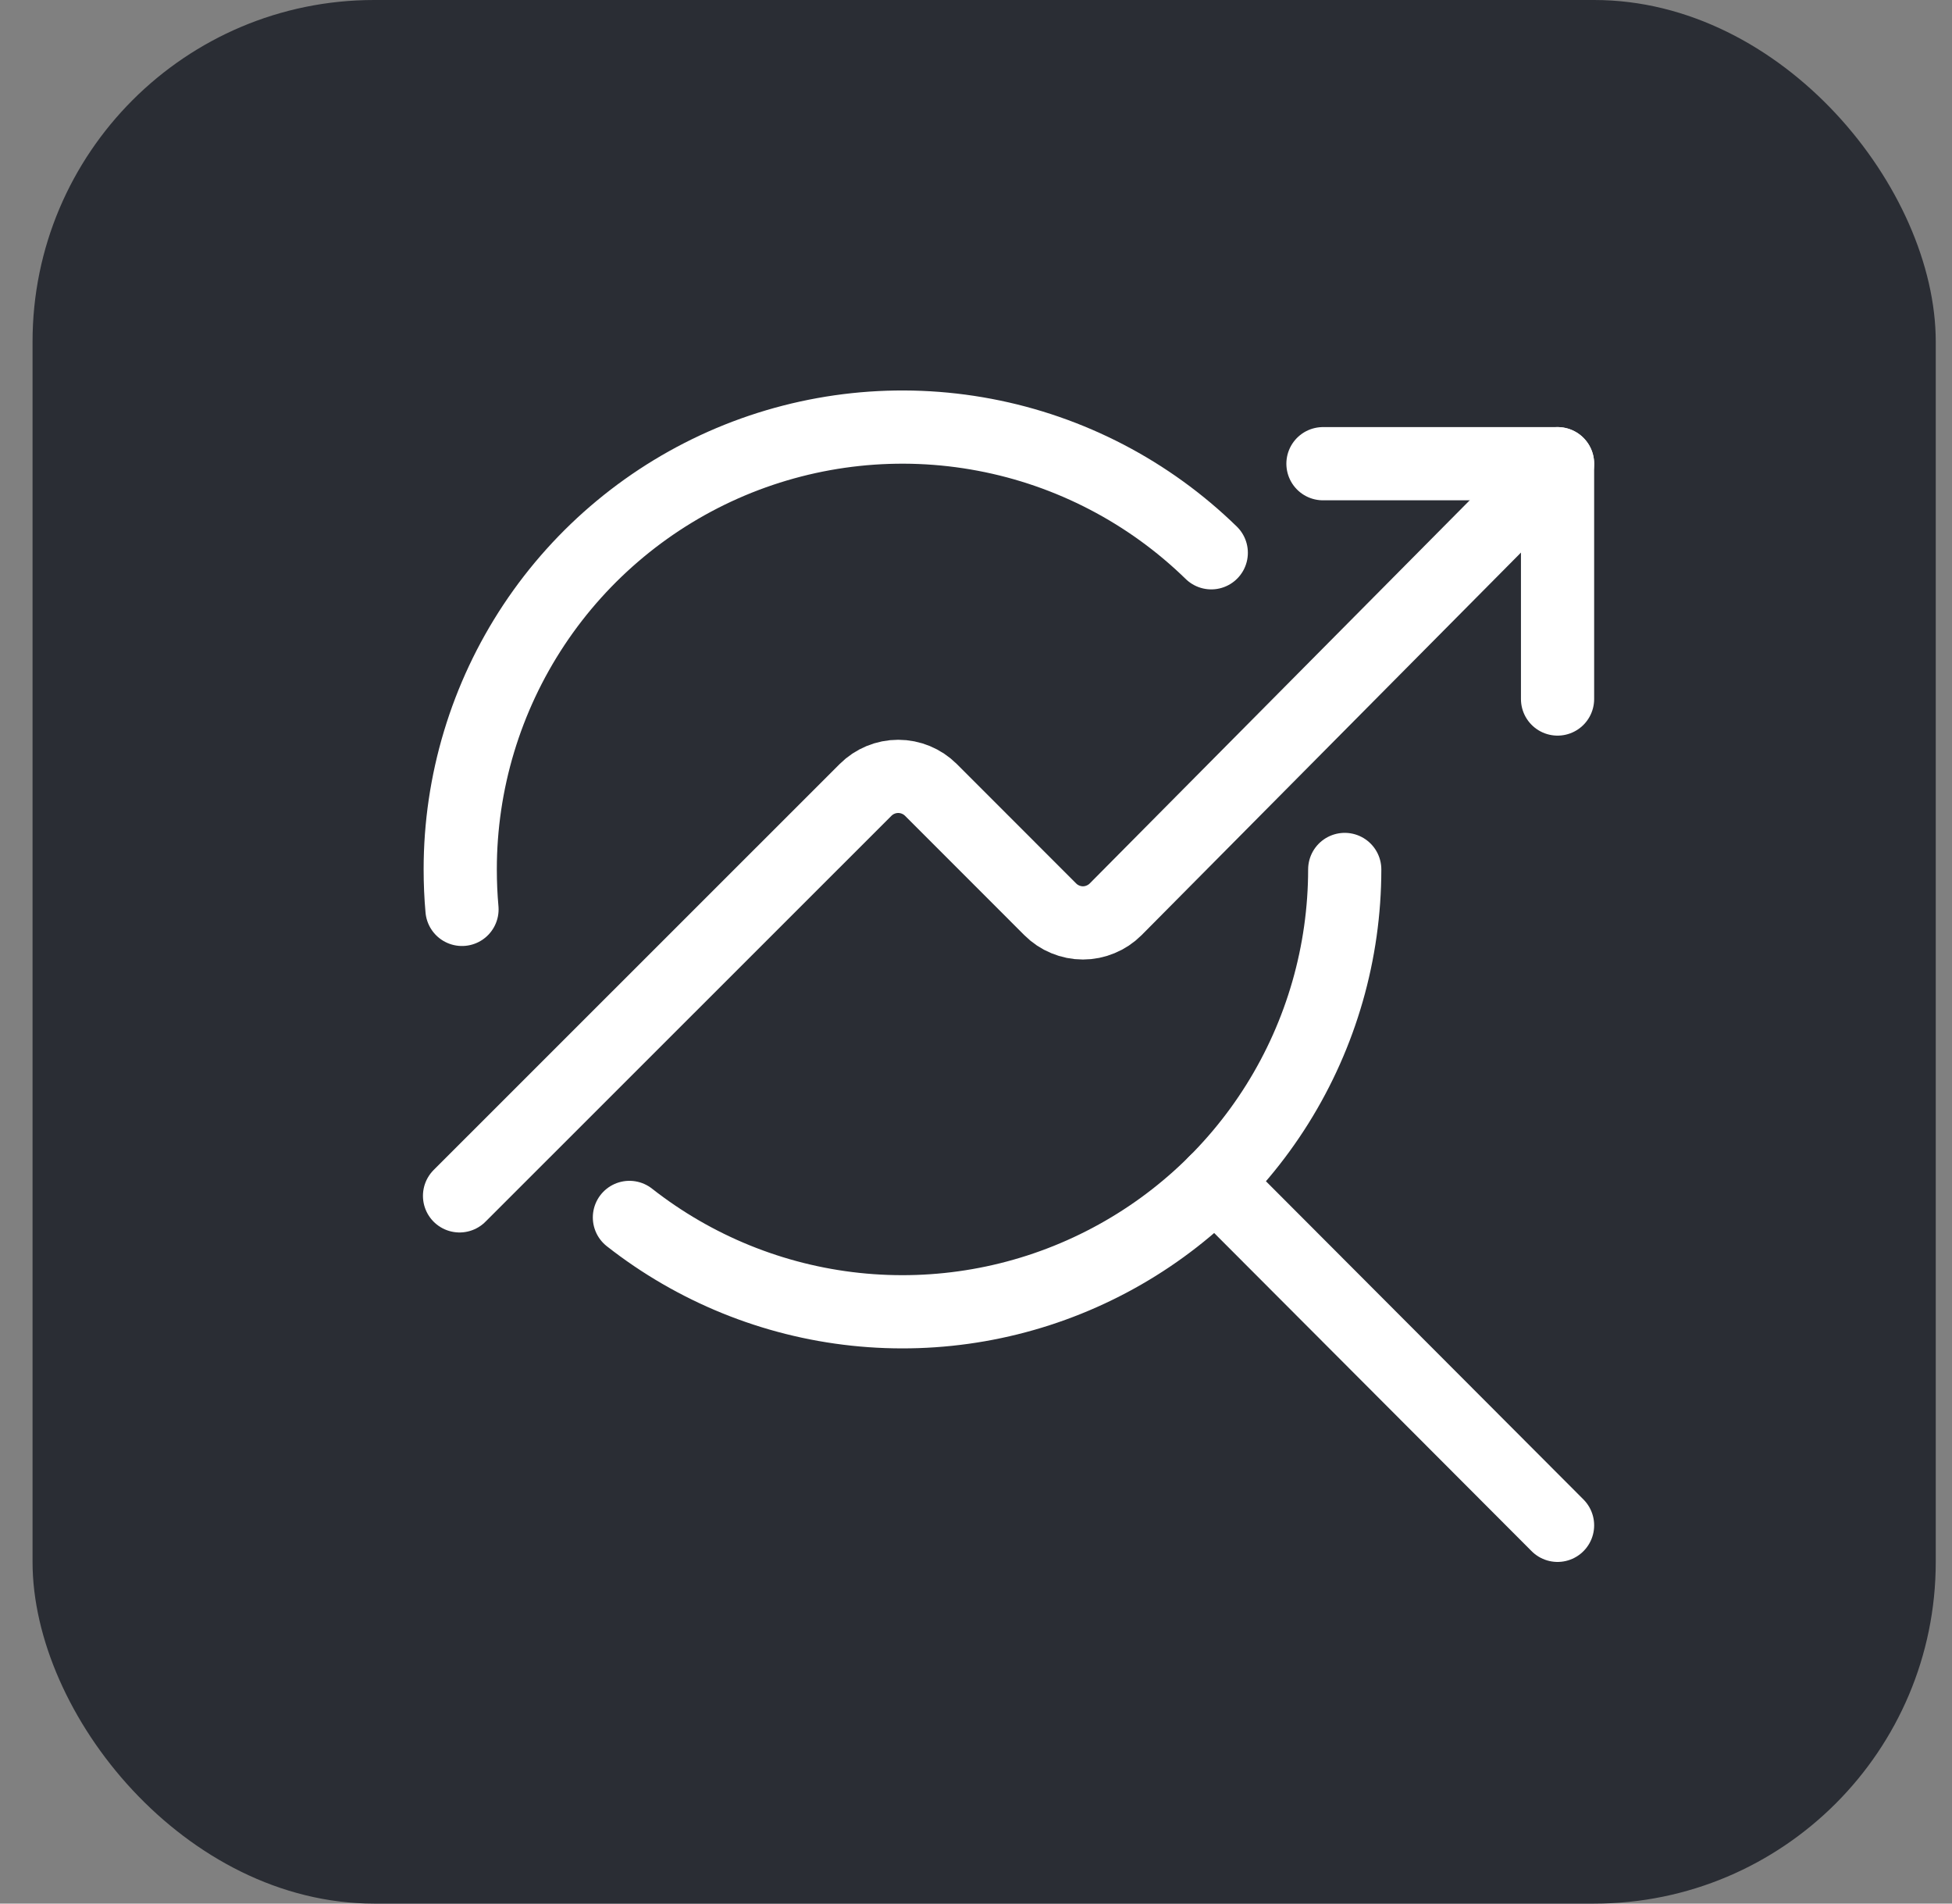
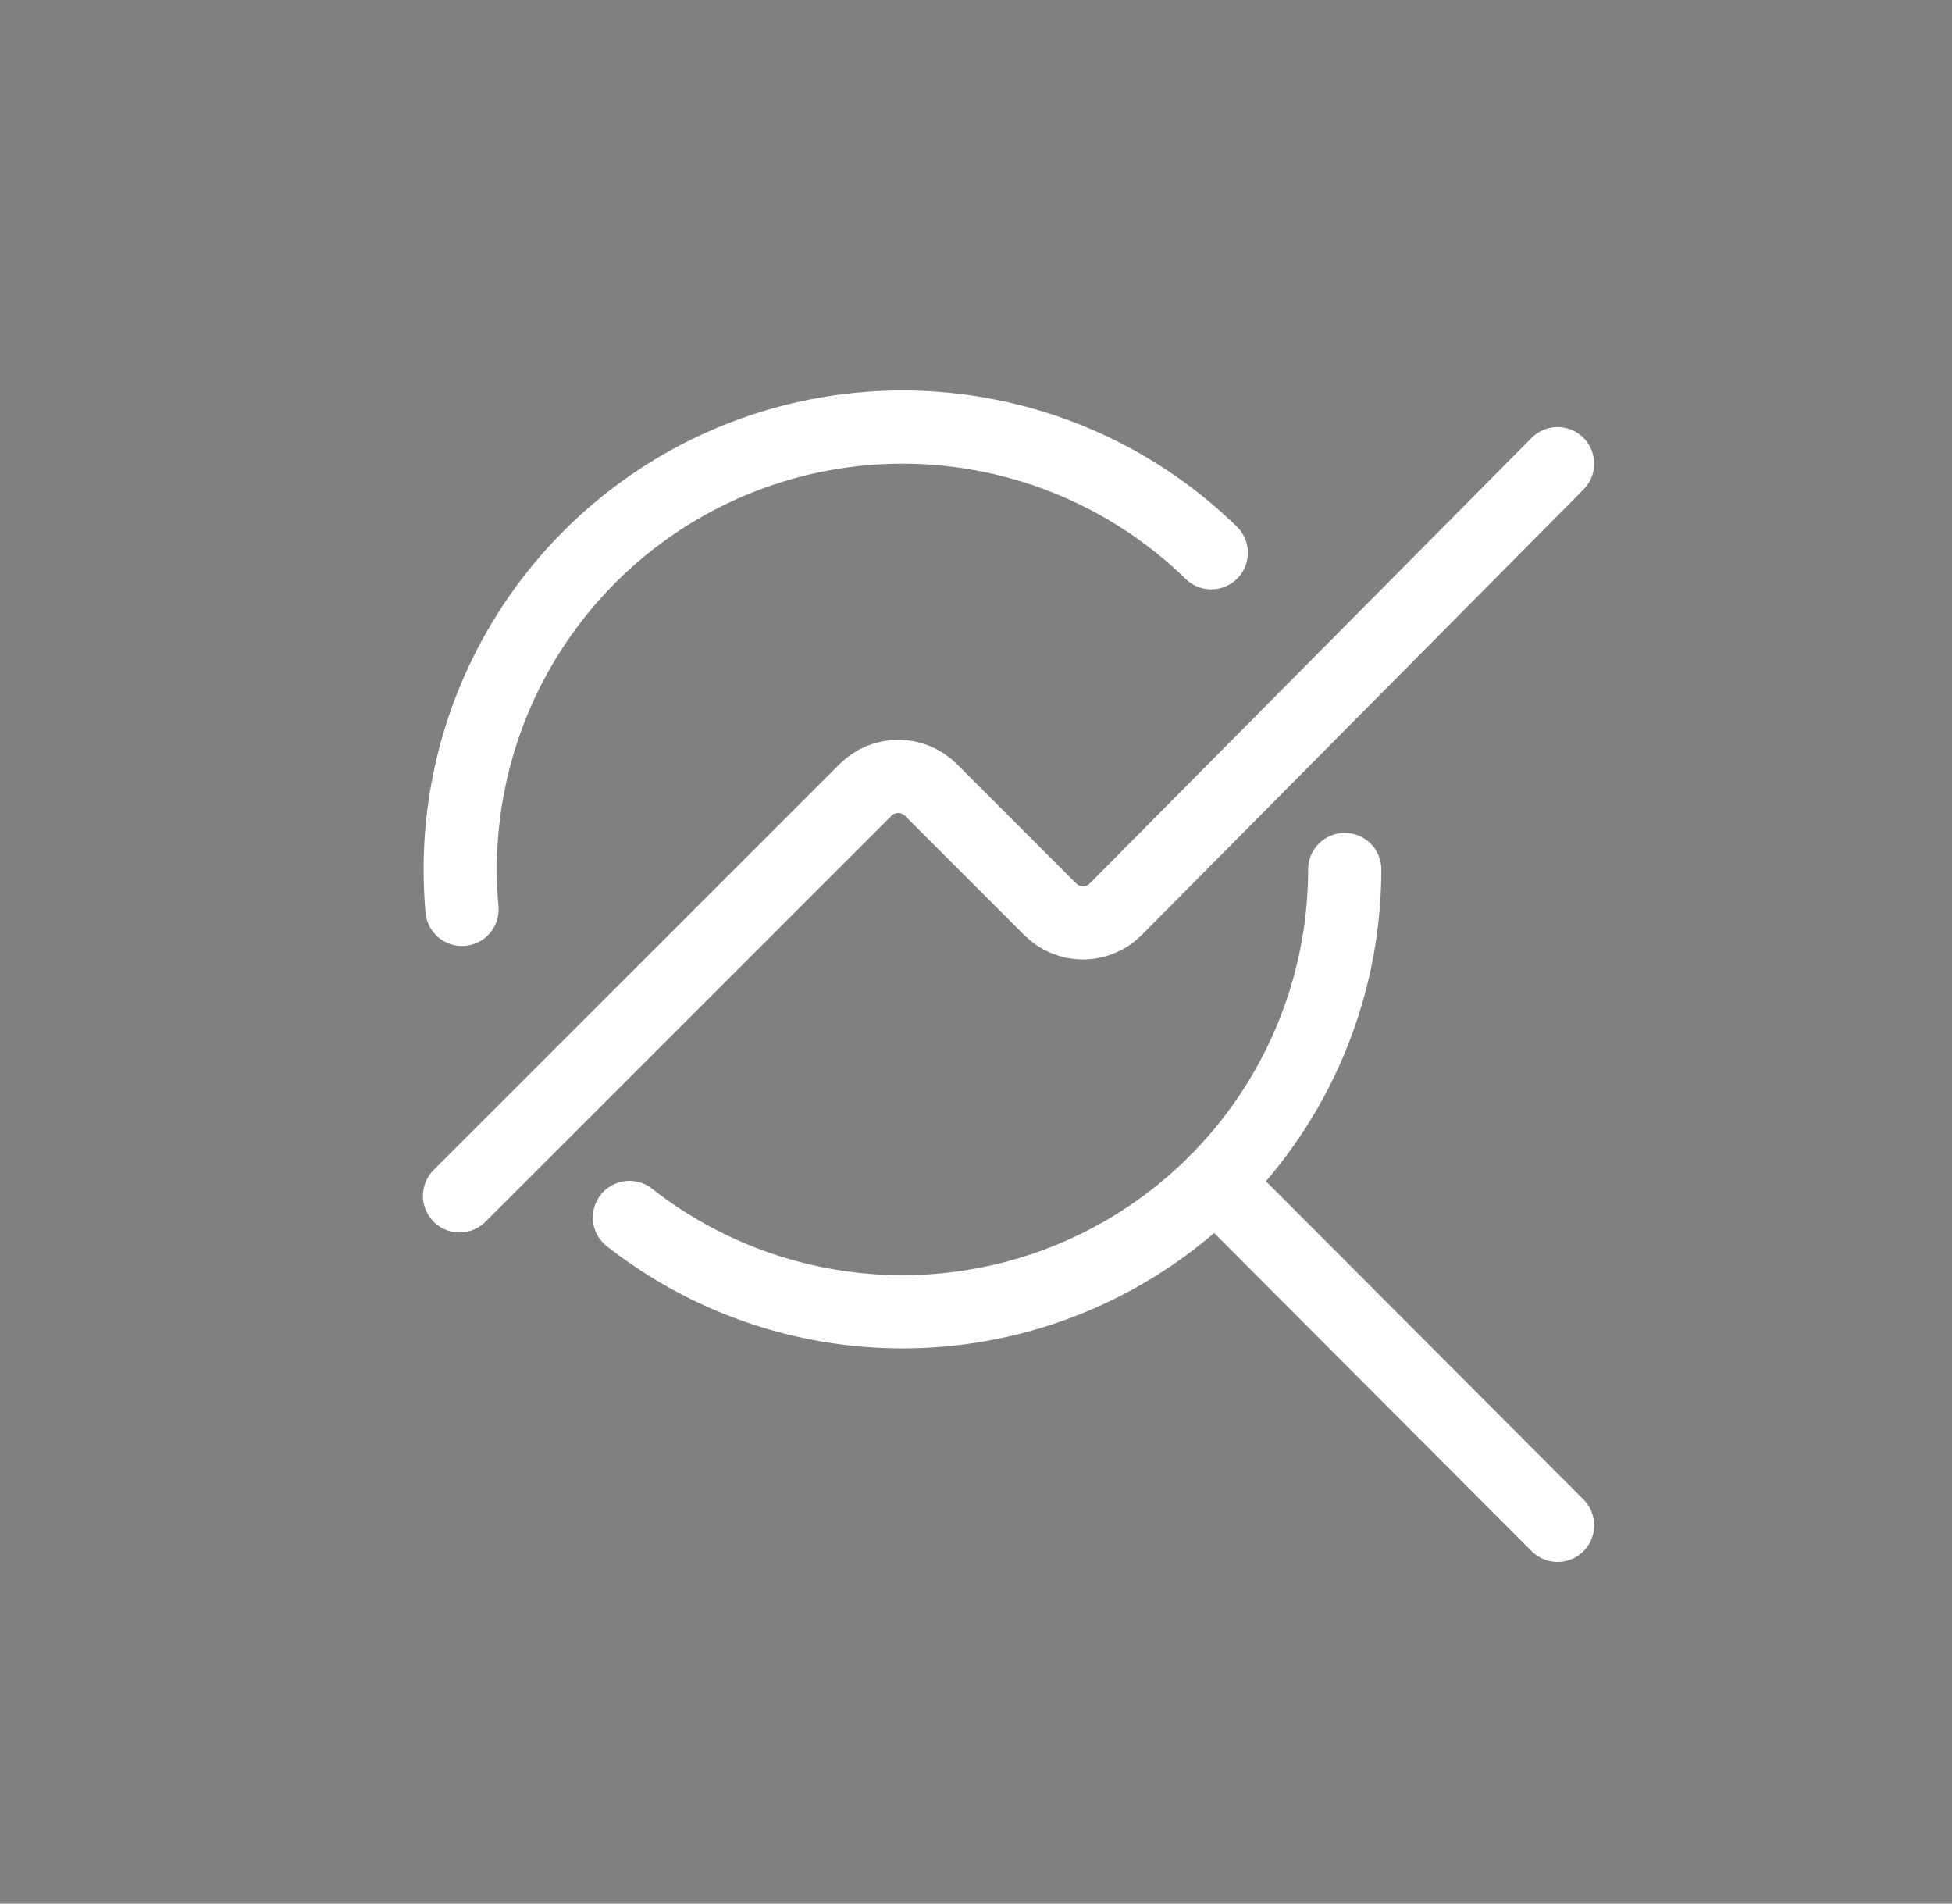
<svg xmlns="http://www.w3.org/2000/svg" width="40" height="39" viewBox="0 0 40 39" fill="none">
  <rect x="0" y="0" width="40" height="39" fill="#808080" stroke="none" />
-   <rect x="0.667" width="39" height="39" rx="7" fill="#2A2D34" />
  <g clip-path="url(#clip0_14284_1577)">
    <path d="M27.556 17.813C27.555 19.513 27.077 21.178 26.176 22.619C25.274 24.061 23.985 25.219 22.456 25.962C20.928 26.706 19.221 27.004 17.531 26.824C15.84 26.644 14.235 25.991 12.898 24.942" stroke="white" stroke-width="1.5" stroke-linecap="round" stroke-linejoin="round" />
    <path d="M9.467 18.631C9.443 18.364 9.431 18.092 9.431 17.813C9.43 16.03 9.956 14.287 10.942 12.801C11.928 11.316 13.329 10.154 14.972 9.461C16.615 8.769 18.426 8.576 20.178 8.908C21.929 9.239 23.544 10.08 24.821 11.325" stroke="white" stroke-width="1.5" stroke-linecap="round" stroke-linejoin="round" />
    <path d="M24.902 24.221L31.917 31.25" stroke="white" stroke-width="1.5" stroke-linecap="round" stroke-linejoin="round" />
-     <path d="M31.917 14.321V9.5H27.11" stroke="white" stroke-width="1.5" stroke-linecap="round" stroke-linejoin="round" />
    <path d="M9.417 24.5L17.737 16.183C17.914 16.006 18.155 15.906 18.406 15.906C18.657 15.906 18.898 16.006 19.076 16.183L21.522 18.63C21.61 18.718 21.714 18.788 21.829 18.835C21.944 18.883 22.067 18.908 22.191 18.908C22.316 18.908 22.439 18.883 22.553 18.835C22.668 18.788 22.773 18.718 22.861 18.63L31.917 9.5" stroke="white" stroke-width="1.5" stroke-linecap="round" stroke-linejoin="round" />
  </g>
  <defs>
    <clipPath id="clip0_14284_1577">
      <rect width="24" height="24" fill="white" transform="translate(8.667 8)" />
    </clipPath>
  </defs>
</svg>